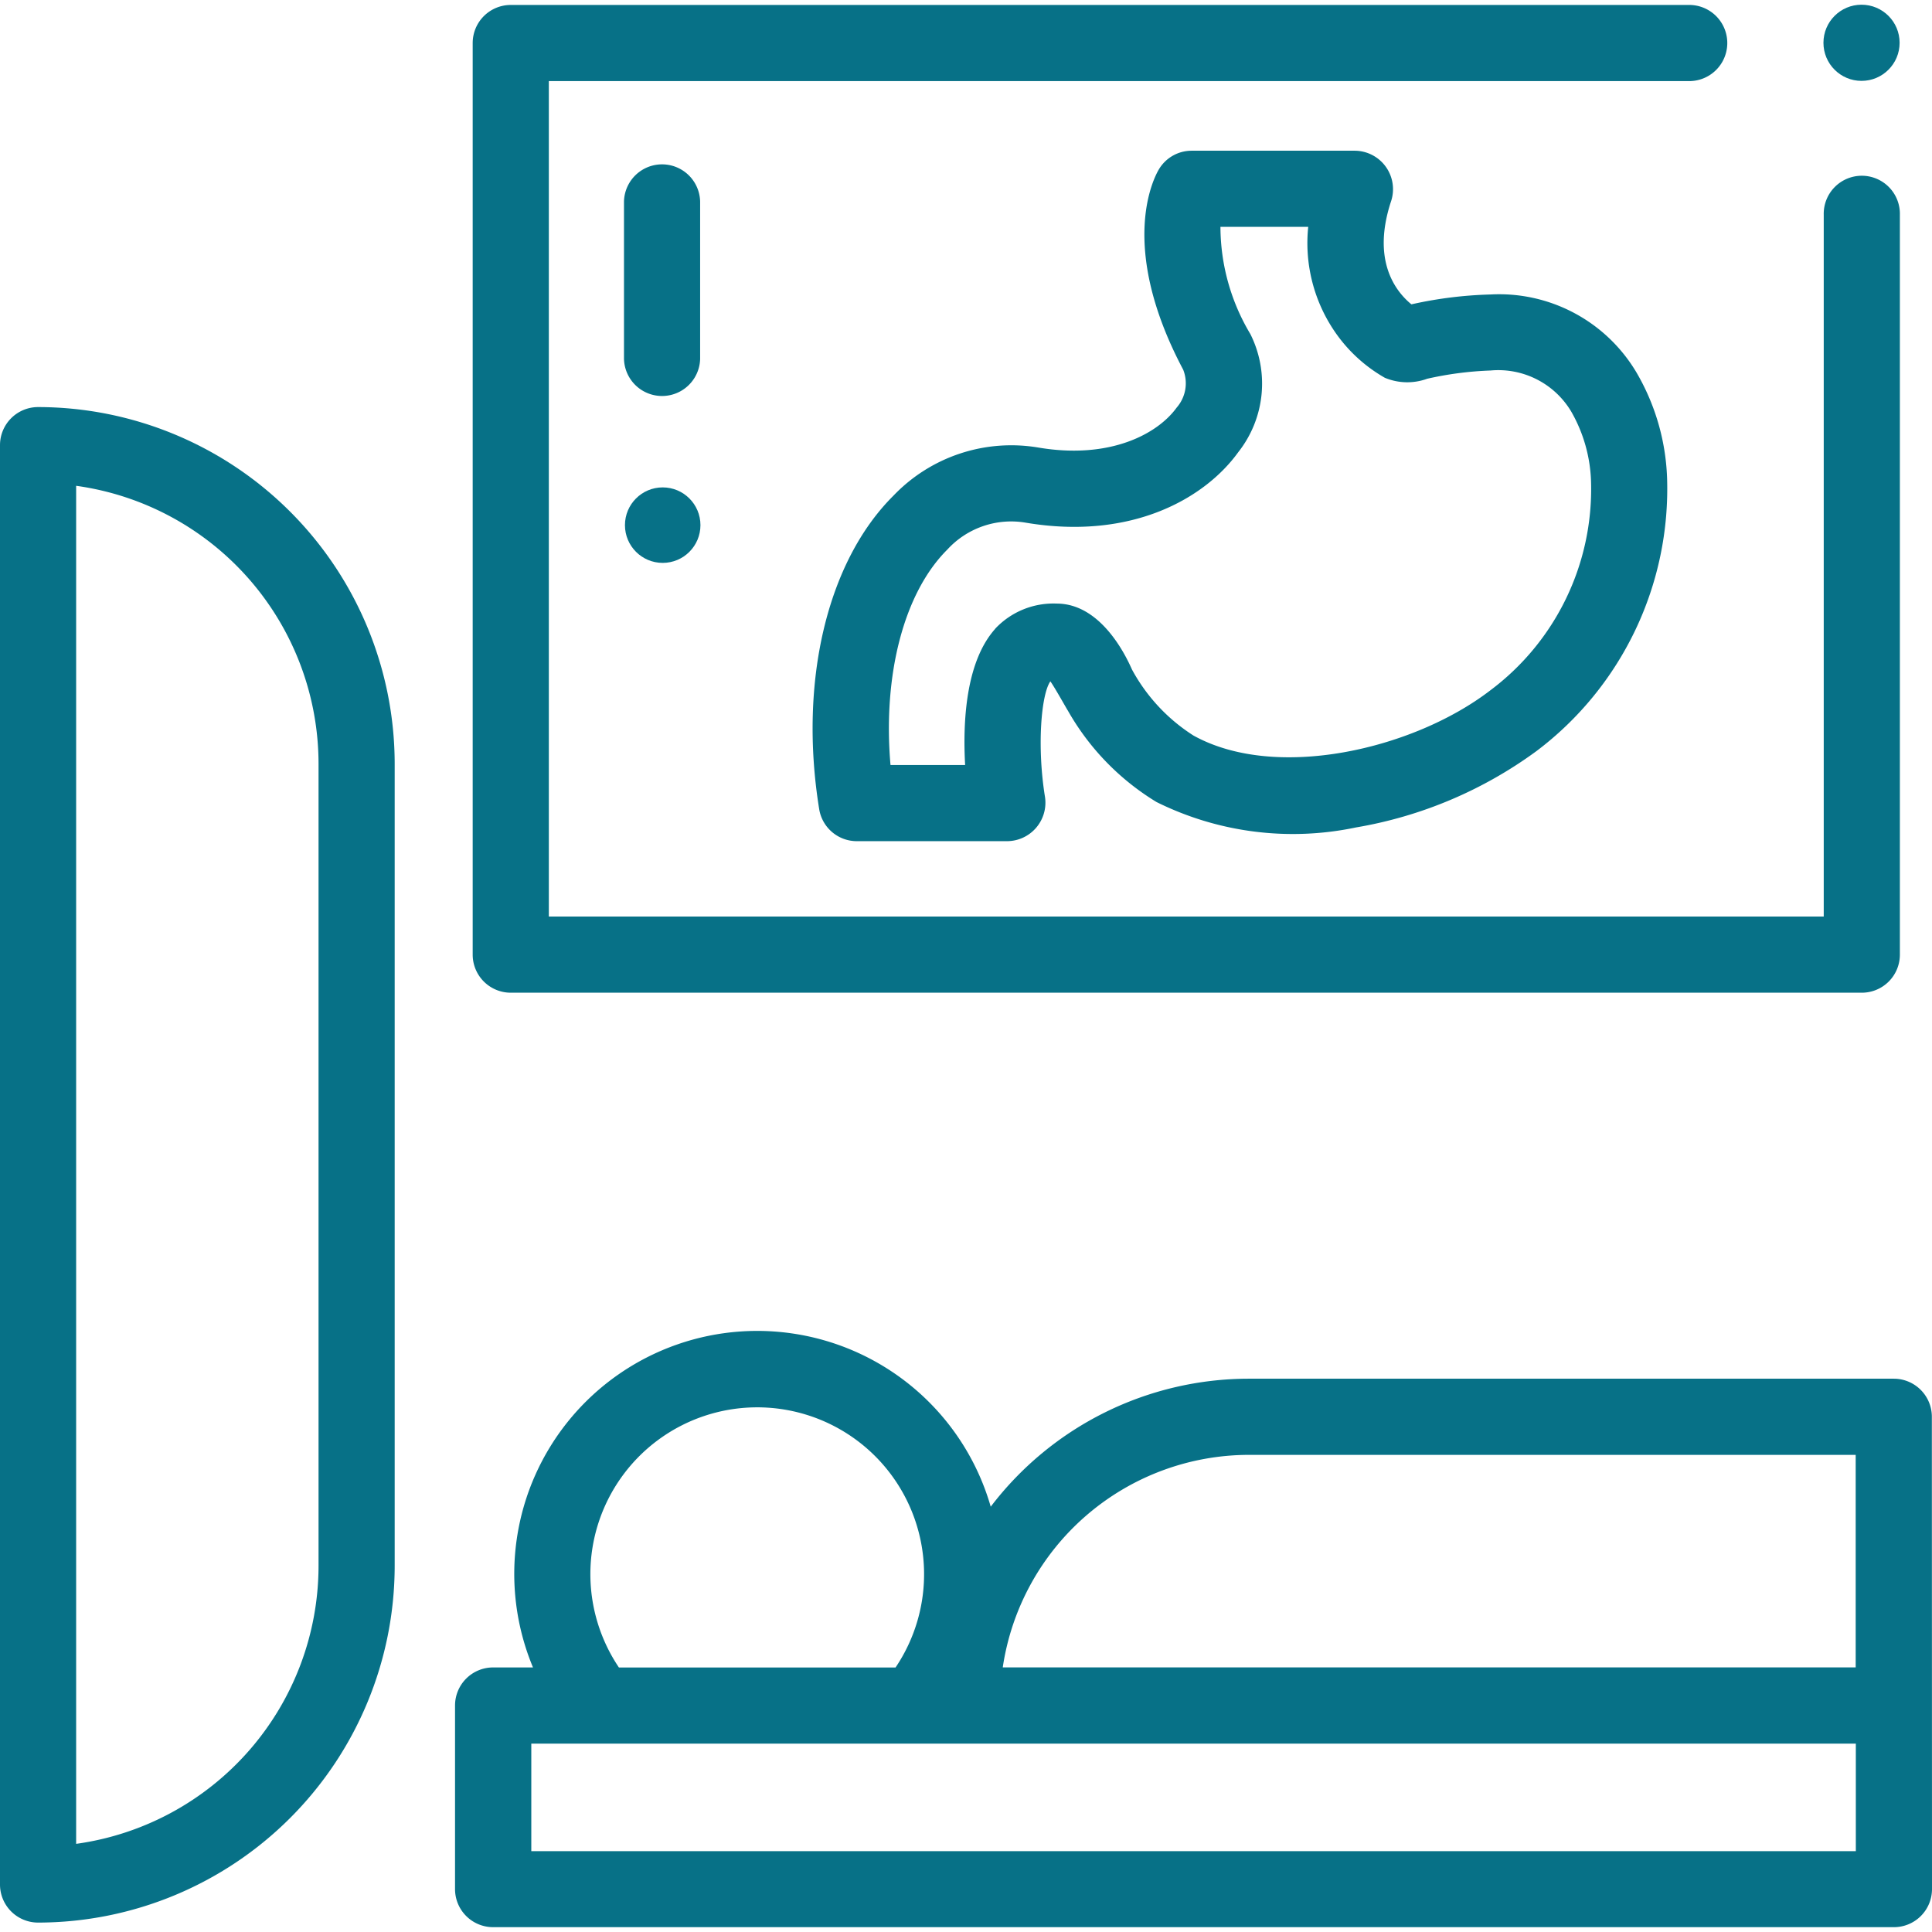
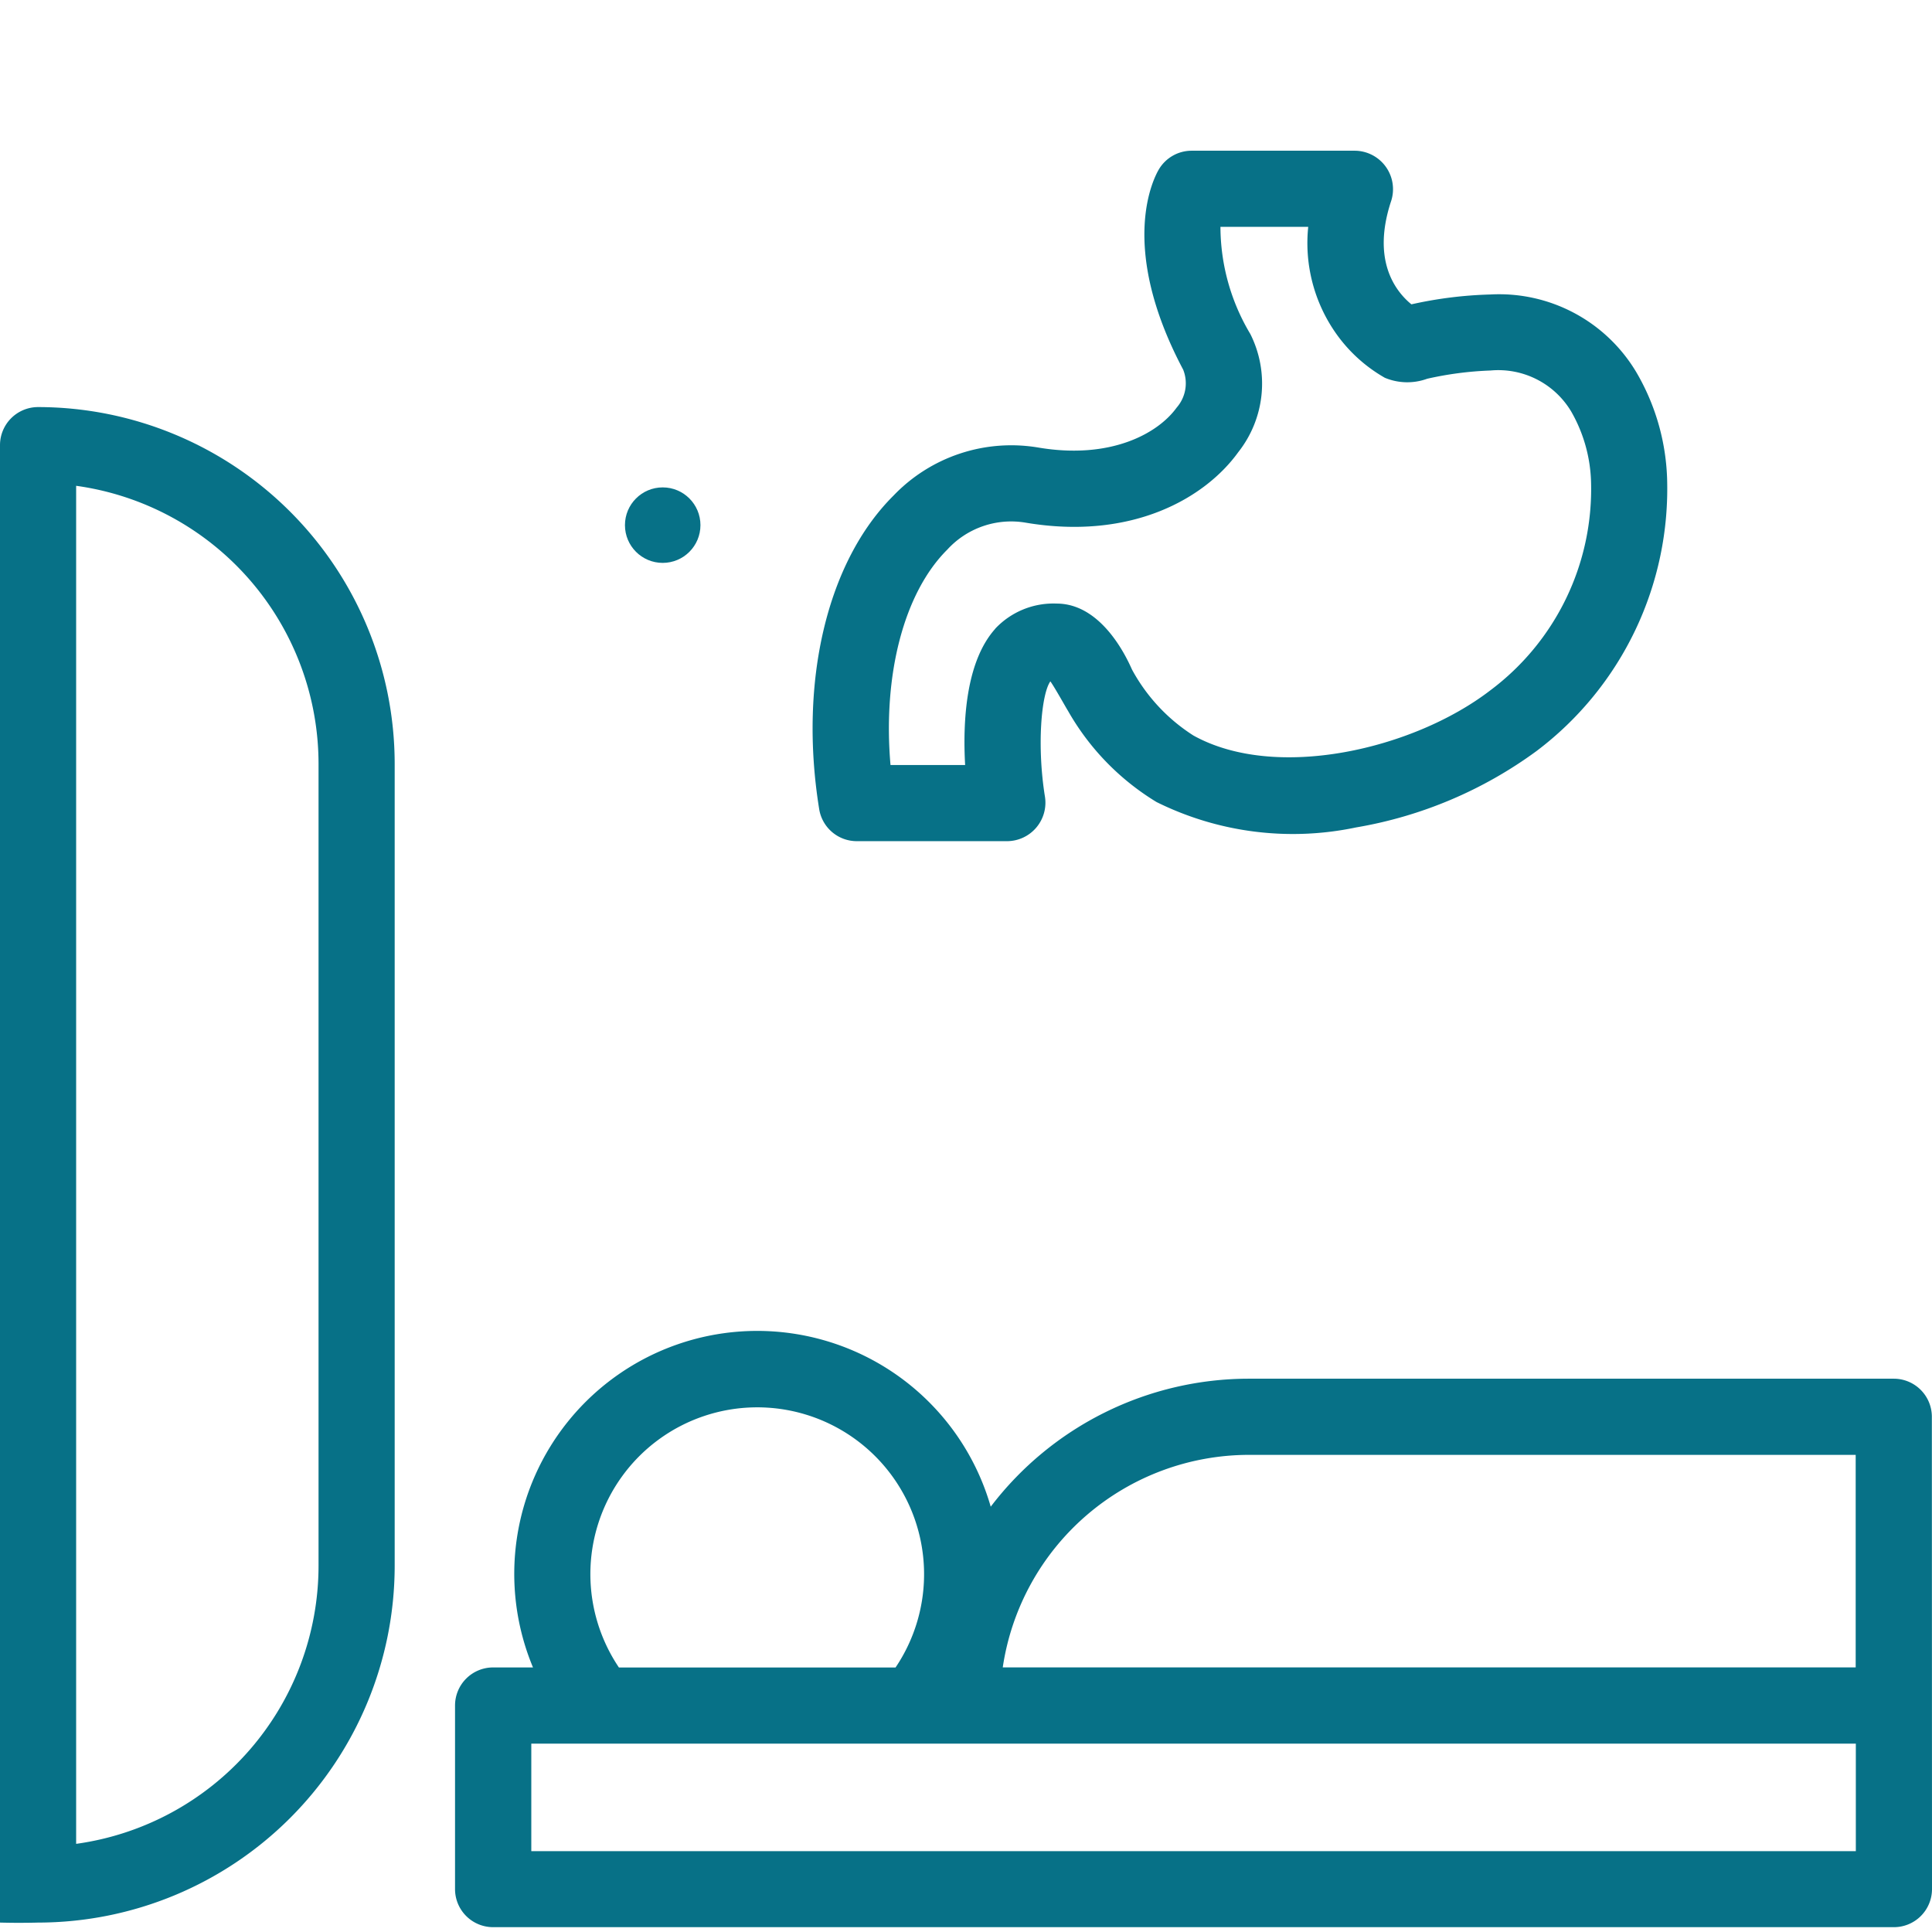
<svg xmlns="http://www.w3.org/2000/svg" width="80" height="80" viewBox="0 0 80 80">
  <defs>
    <style>.a,.c{fill:#077187;}.a{stroke:#707070;}.b{clip-path:url(#a);}</style>
    <clipPath id="a">
      <rect class="a" width="80" height="80" transform="translate(920 1979)" />
    </clipPath>
  </defs>
  <g class="b" transform="translate(-920 -1979)">
    <g transform="translate(920 1979)">
-       <circle class="c" cx="1.577" cy="1.577" r="1.577" transform="translate(75.505 0.195)" />
      <path class="c" d="M44.21,29.411a10.45,10.45,0,0,0,3.68,3.8,12.7,12.7,0,0,0,8.257,1.052A17.613,17.613,0,0,0,63.623,31.1,13.6,13.6,0,0,0,69.03,19.783,9.3,9.3,0,0,0,67.749,15.4a6.611,6.611,0,0,0-6.034-3.206,16.969,16.969,0,0,0-3.236.4l-.037.007c-.639-.523-1.663-1.8-.835-4.285a1.593,1.593,0,0,0-1.5-2.075H49.34A1.577,1.577,0,0,0,48,6.991c-.188.306-1.753,3.139.994,8.318a1.529,1.529,0,0,1-.271,1.569c-.778,1.078-2.743,2.157-5.721,1.655A6.749,6.749,0,0,0,37,20.52c-2.752,2.733-3.932,7.709-3.079,12.986a1.577,1.577,0,0,0,1.557,1.325h6.232A1.594,1.594,0,0,0,43.271,33c-.337-2.074-.161-4.239.222-4.786.15.2.623,1.045.717,1.2Zm-3-3.373c-1.229,1.37-1.345,3.876-1.246,5.64h-3.09c-.325-3.725.552-7.132,2.353-8.921a3.582,3.582,0,0,1,3.247-1.114c4.4.742,7.433-1.022,8.8-2.92a4.579,4.579,0,0,0,.5-4.892,8.679,8.679,0,0,1-1.238-4.439h3.635A6.5,6.5,0,0,0,55.2,13.628a6.267,6.267,0,0,0,2.143,2.015h0a2.412,2.412,0,0,0,1.755.04,14.118,14.118,0,0,1,2.619-.341,3.514,3.514,0,0,1,3.344,1.7,6.2,6.2,0,0,1,.821,2.917A10.407,10.407,0,0,1,61.7,28.594c-3.171,2.432-8.863,3.761-12.283,1.862a7.441,7.441,0,0,1-2.533-2.711c-.054-.087-1.094-2.752-3.129-2.752a3.306,3.306,0,0,0-2.549,1.044Z" />
-       <path class="c" d="M21.15,41.106H77.093a1.577,1.577,0,0,0,1.577-1.577V8.894a1.577,1.577,0,1,0-3.153,0V37.953H22.726V3.358h47.26a1.577,1.577,0,0,0,0-3.153H21.15a1.577,1.577,0,0,0-1.577,1.577V39.53A1.577,1.577,0,0,0,21.15,41.106Z" />
-       <path class="c" d="M28.991,14.86V8.343a1.577,1.577,0,0,0-3.153,0V14.86a1.577,1.577,0,0,0,3.153,0Z" />
      <circle class="c" cx="1.563" cy="1.563" r="1.563" transform="translate(25.878 20.182)" />
-       <path class="c" d="M1.577,16.856A1.577,1.577,0,0,0,0,18.432v59.6A1.577,1.577,0,0,0,1.577,79.61,14.783,14.783,0,0,0,16.343,64.844V31.622A14.783,14.783,0,0,0,1.577,16.856ZM13.19,64.844A11.631,11.631,0,0,1,3.153,76.35V20.116A11.631,11.631,0,0,1,13.19,31.622Z" />
+       <path class="c" d="M1.577,16.856A1.577,1.577,0,0,0,0,18.432A1.577,1.577,0,0,0,1.577,79.61,14.783,14.783,0,0,0,16.343,64.844V31.622A14.783,14.783,0,0,0,1.577,16.856ZM13.19,64.844A11.631,11.631,0,0,1,3.153,76.35V20.116A11.631,11.631,0,0,1,13.19,31.622Z" />
      <path class="c" d="M79.994,58.666a1.577,1.577,0,0,0-1.577-1.577h-26.7a13.439,13.439,0,0,0-10.693,5.3,10.061,10.061,0,1,0-18.954,6.656H20.419a1.577,1.577,0,0,0-1.577,1.577v7.605A1.577,1.577,0,0,0,20.419,79.8h58A1.577,1.577,0,0,0,80,78.228Zm-28.28,1.577H76.84v8.8H41.522A10.316,10.316,0,0,1,51.714,60.243ZM24.446,65.182a6.909,6.909,0,1,1,12.637,3.865H25.628A6.922,6.922,0,0,1,24.446,65.182Zm52.4,11.47H22V72.2H76.846v4.452Z" />
    </g>
  </g>
</svg>